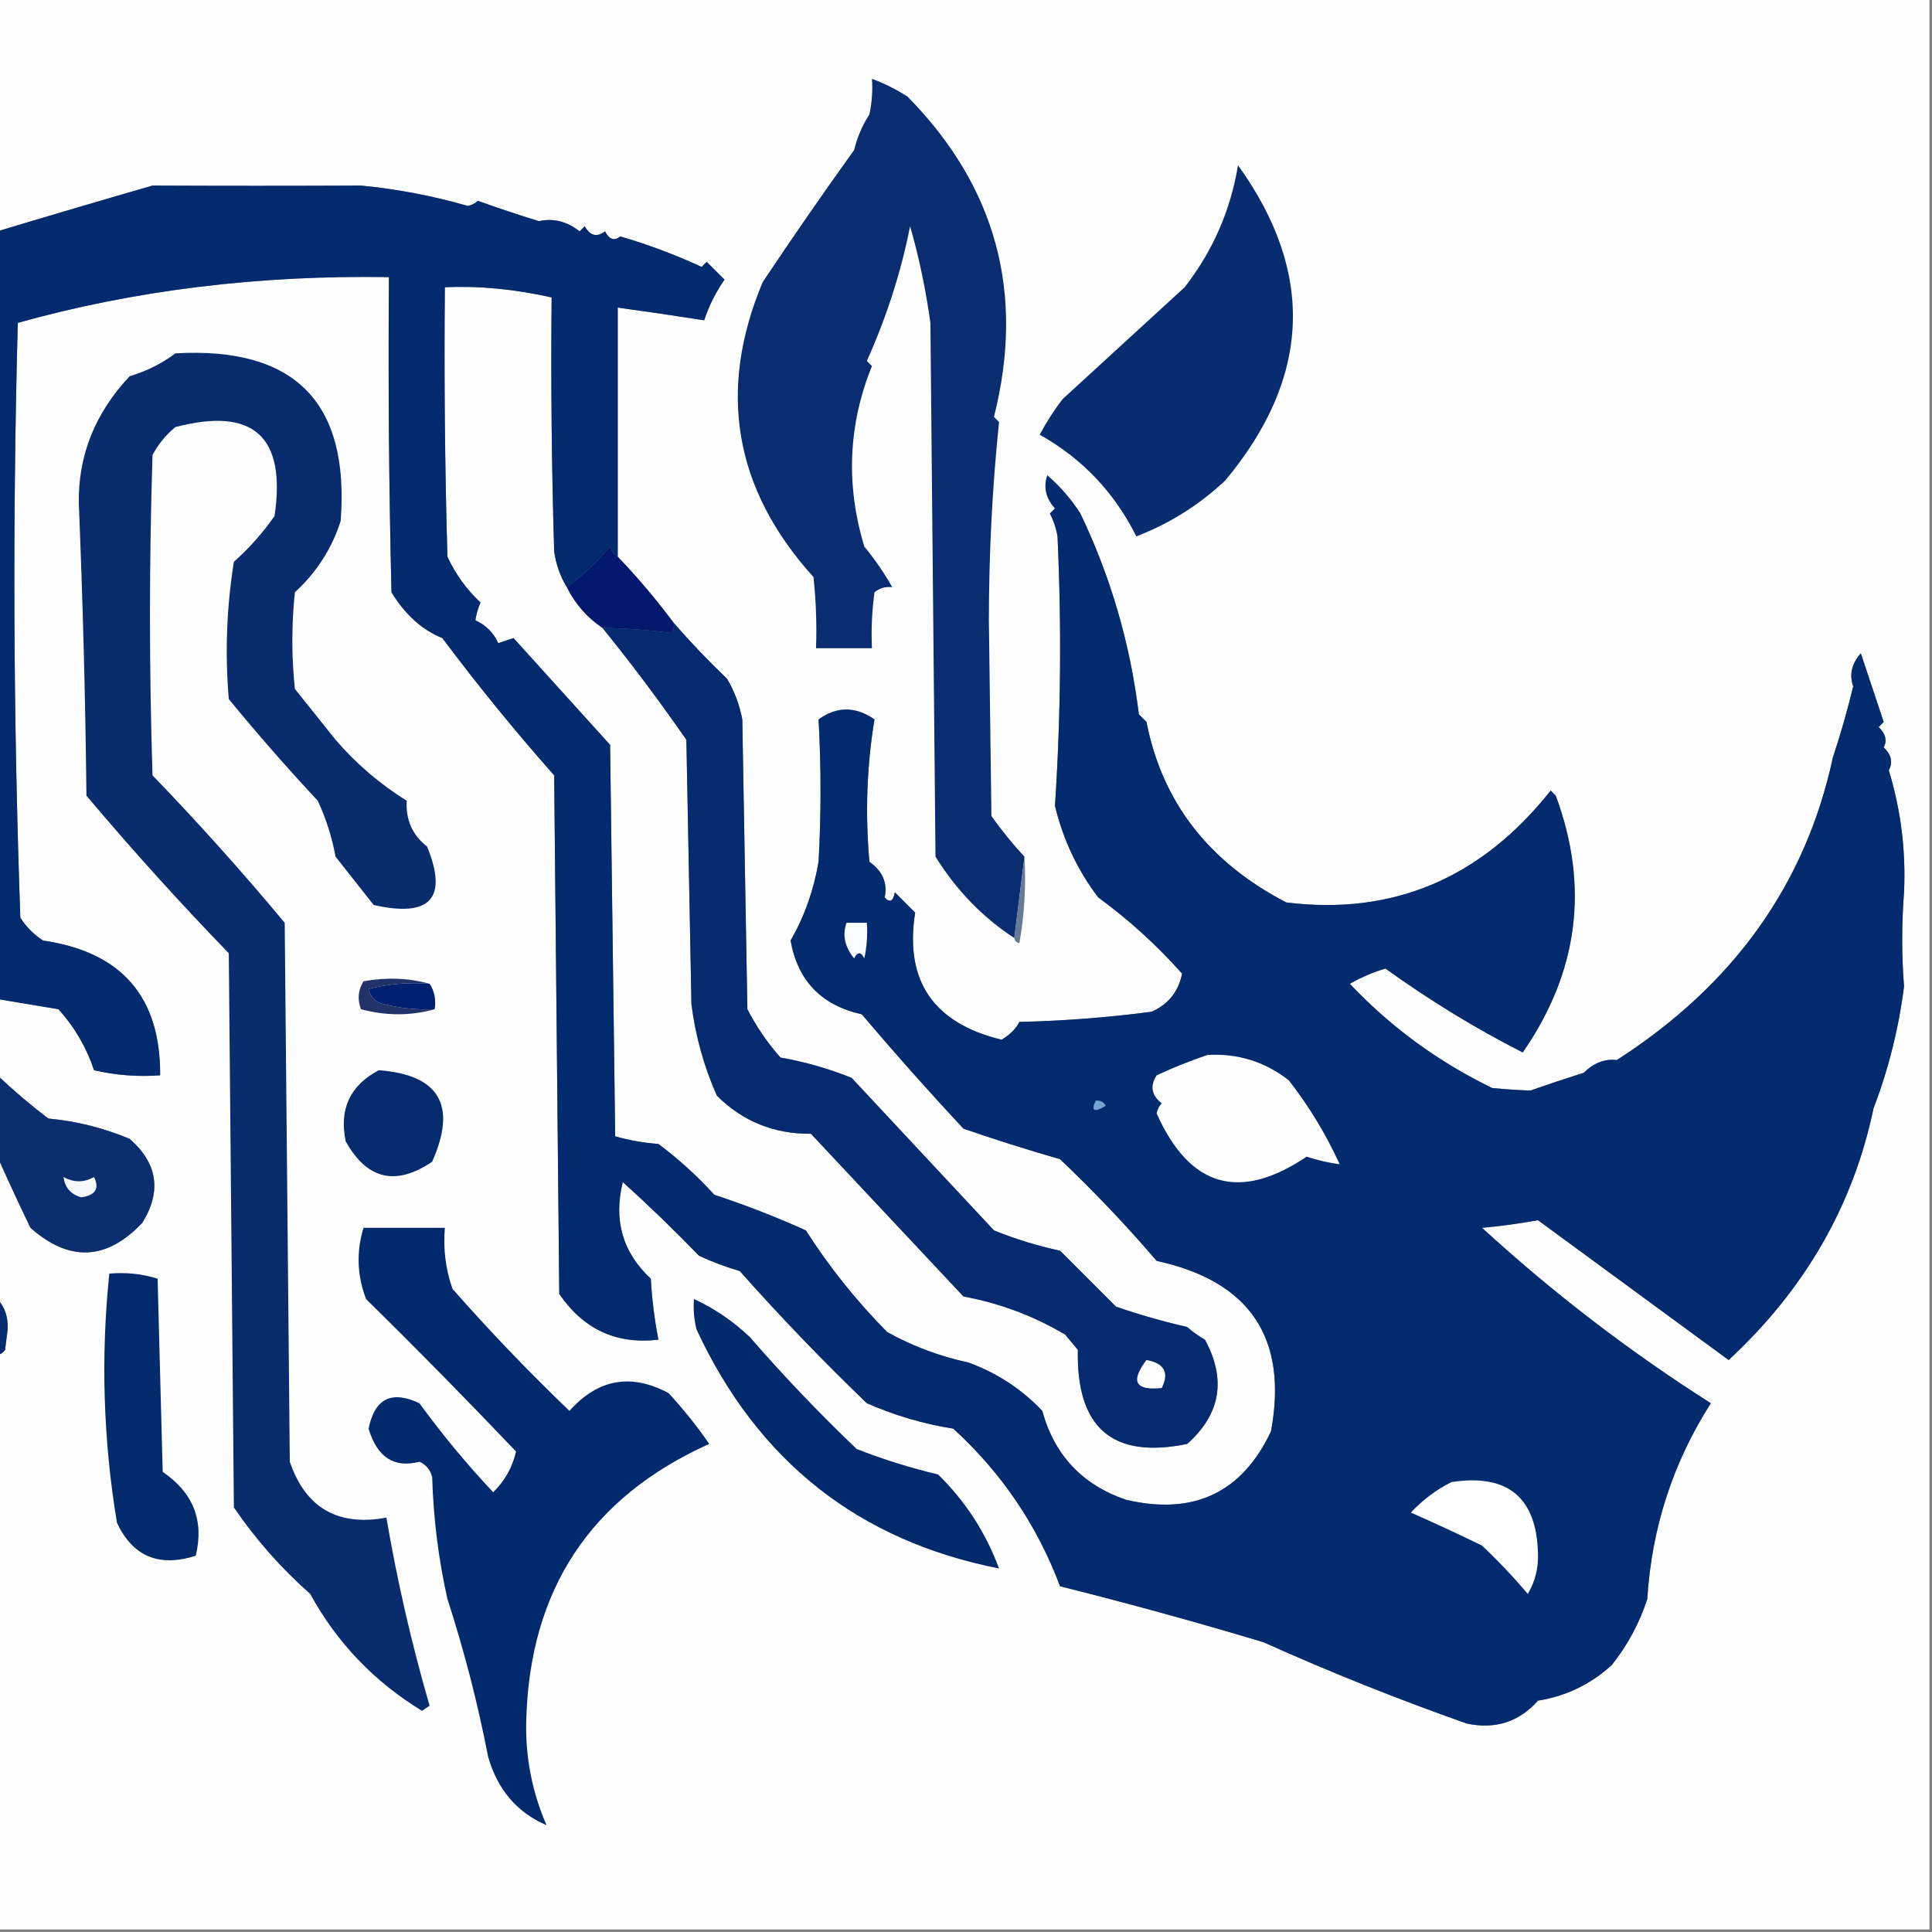
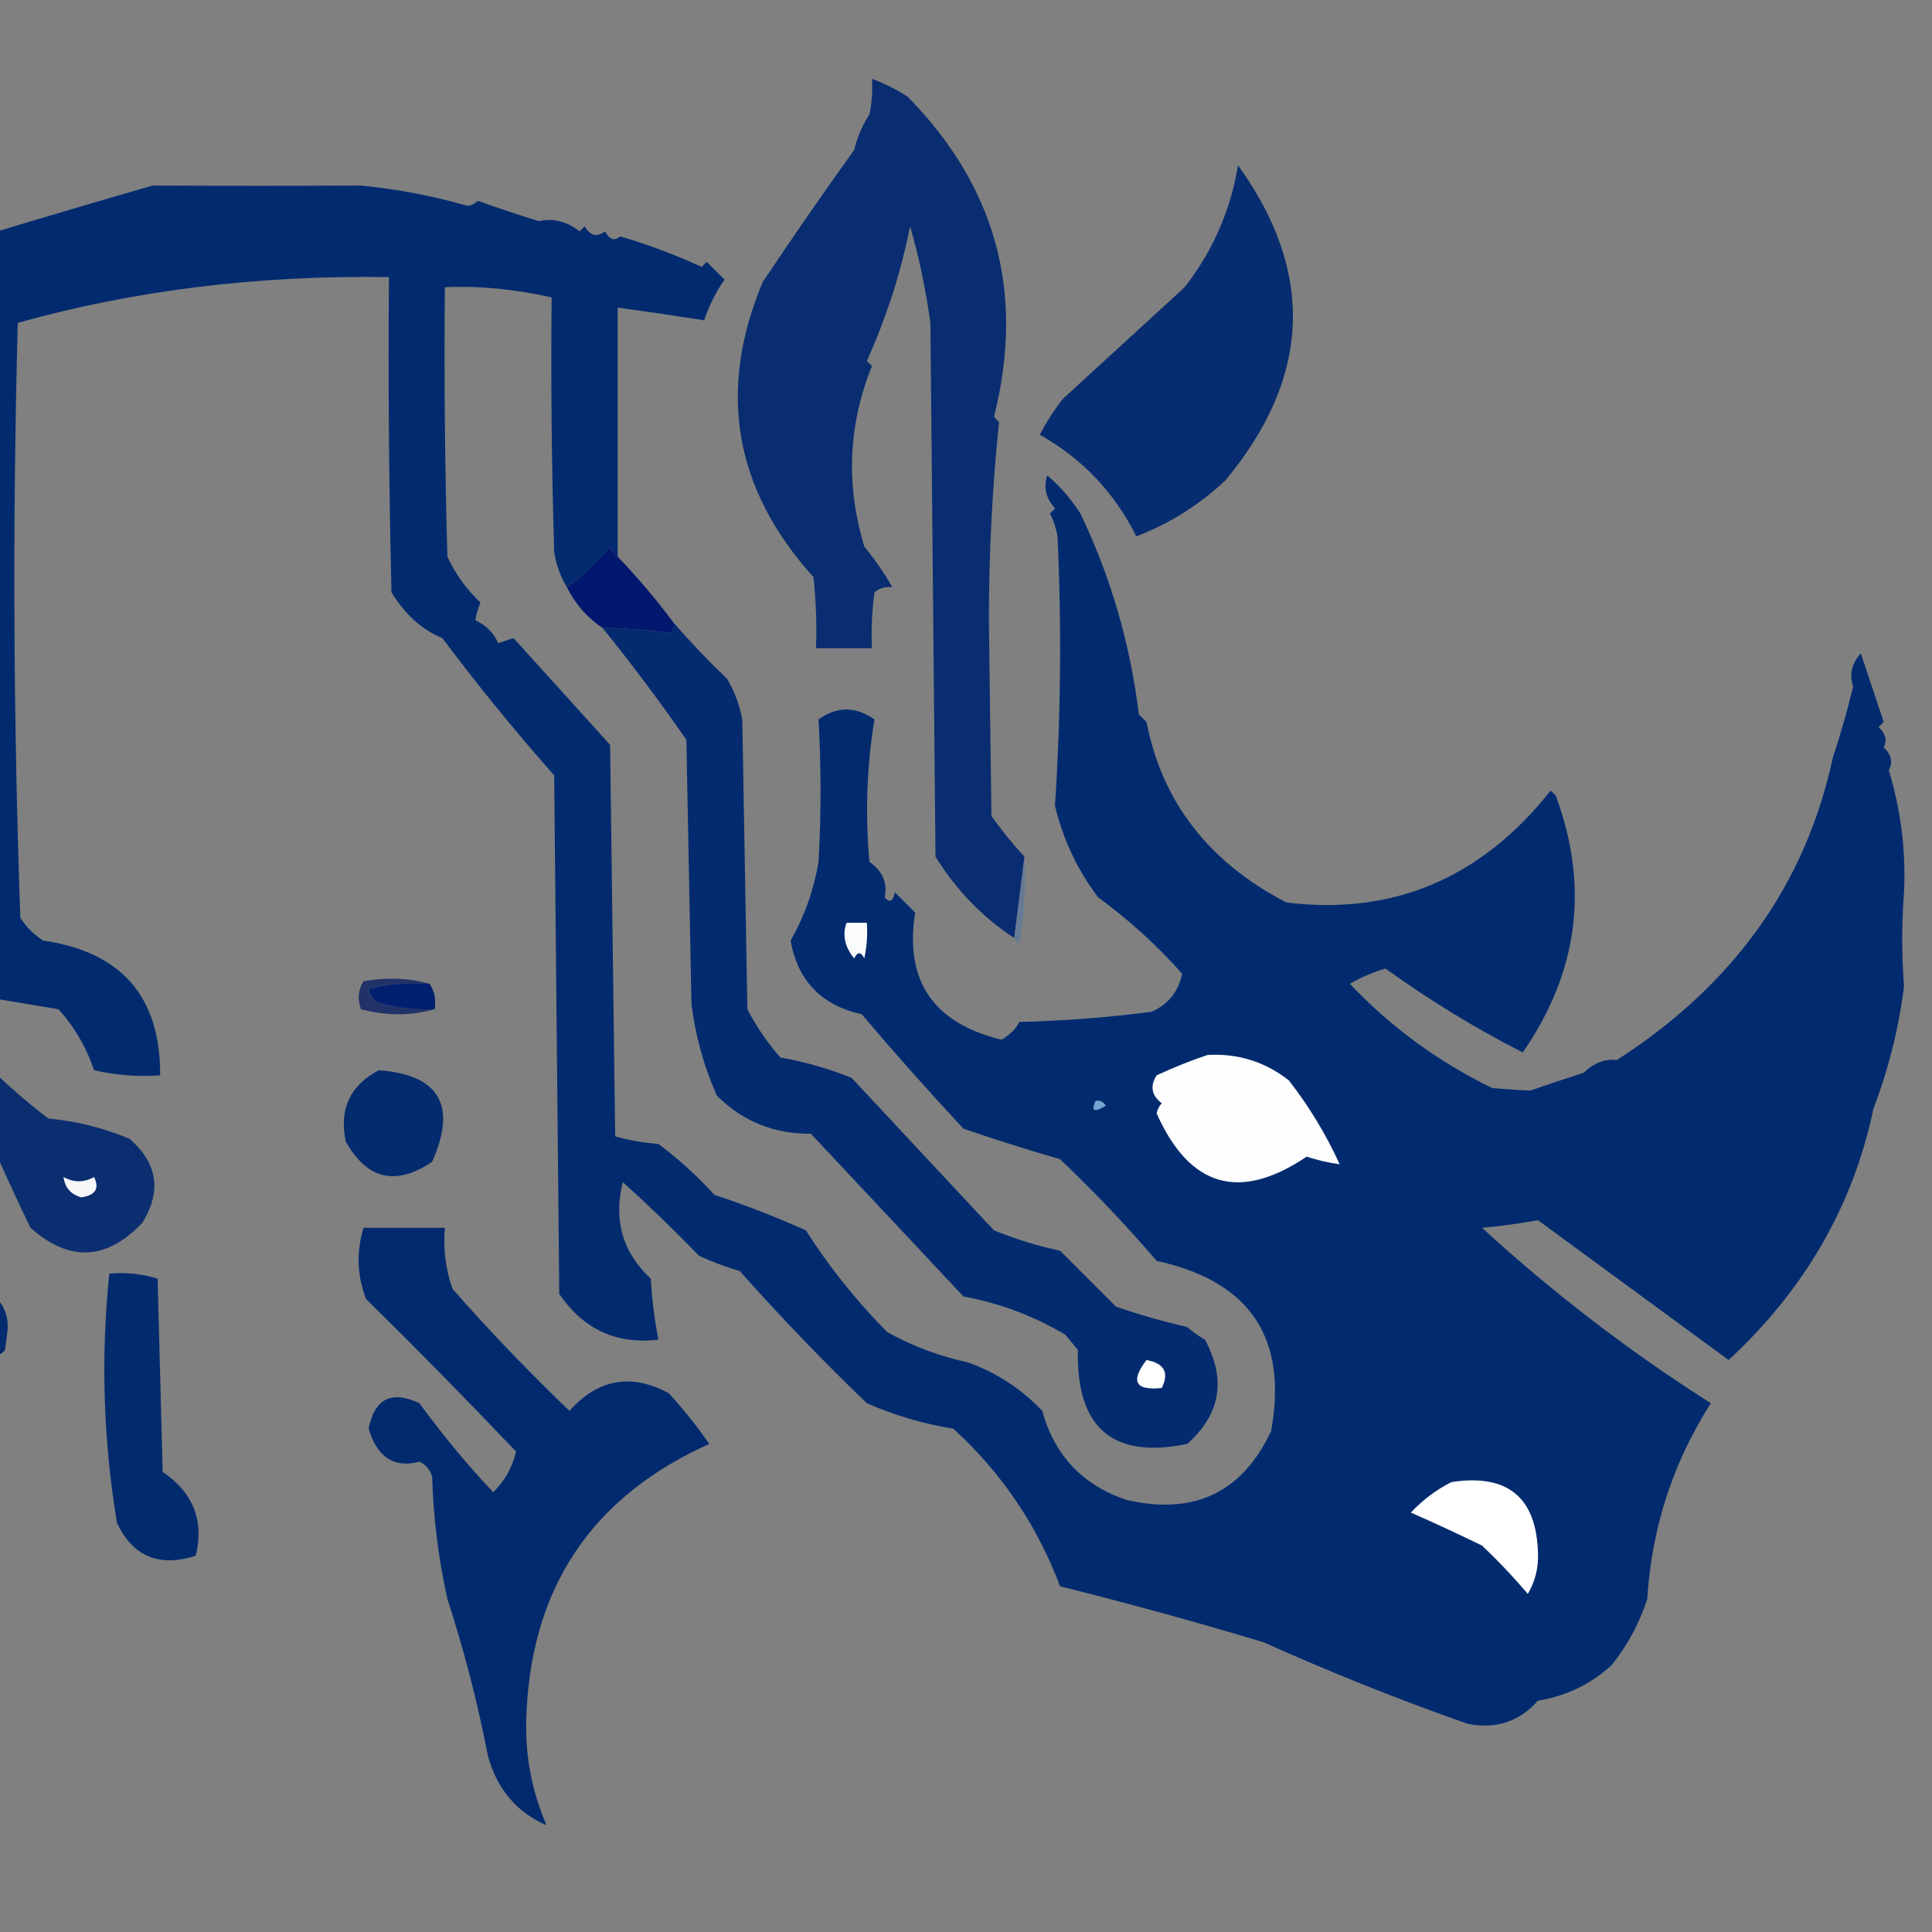
<svg xmlns="http://www.w3.org/2000/svg" version="1.1" width="380px" height="380px" style="shape-rendering:geometricPrecision; text-rendering:geometricPrecision; image-rendering:optimizeQuality; fill-rule:evenodd; clip-rule:evenodd">
  <rect width="100%" height="100%" fill="#808080" stroke="none" />
  <g>
-     <path style="opacity:1" fill="#fefefe" d="M -0.5,-0.5 C 126.167,-0.5 252.833,-0.5 379.5,-0.5C 379.5,126.167 379.5,252.833 379.5,379.5C 252.833,379.5 126.167,379.5 -0.5,379.5C -0.5,341.833 -0.5,304.167 -0.5,266.5C 0.117,266.389 0.617,266.056 1,265.5C 1.167,264.167 1.333,262.833 1.5,261.5C 1.639,259.117 0.972,257.117 -0.5,255.5C -0.5,246.167 -0.5,236.833 -0.5,227.5C 1.548,232.107 3.715,236.773 6,241.5C 13.644,248.266 20.978,247.933 28,240.5C 31.826,234.294 30.992,228.794 25.5,224C 20.367,221.844 15.033,220.511 9.5,220C 6,217.331 2.667,214.498 -0.5,211.5C -0.5,206.5 -0.5,201.5 -0.5,196.5C 3.47,197.166 7.47,197.832 11.5,198.5C 14.664,202.001 16.997,206.001 18.5,210.5C 22.783,211.492 27.116,211.826 31.5,211.5C 31.583,196.075 23.916,187.242 8.5,185C 6.667,183.833 5.167,182.333 4,180.5C 2.622,141.5 2.455,102.5 3.5,63.5C 26.39,57.097 50.724,54.097 76.5,54.5C 76.333,75.169 76.5,95.836 77,116.5C 79.71,120.916 83.043,123.916 87,125.5C 93.955,134.79 101.288,143.79 109,152.5C 109.333,186.5 109.667,220.5 110,254.5C 114.761,261.467 121.261,264.467 129.5,263.5C 128.732,259.555 128.232,255.555 128,251.5C 122.46,246.332 120.626,239.998 122.5,232.5C 127.652,237.152 132.652,241.985 137.5,247C 140.089,248.197 142.756,249.197 145.5,250C 153.469,258.97 161.803,267.637 170.5,276C 175.961,278.398 181.628,280.065 187.5,281C 196.999,289.671 203.999,300.005 208.5,312C 221.917,315.354 235.25,319.021 248.5,323C 261.618,328.893 274.951,334.226 288.5,339C 294.102,340.188 298.769,338.688 302.5,334.5C 308.057,333.596 312.89,331.263 317,327.5C 320.111,323.613 322.444,319.28 324,314.5C 324.863,300.533 329.029,287.7 336.5,276C 320.479,265.81 305.479,254.31 291.5,241.5C 295.043,241.181 298.71,240.681 302.5,240C 315,249.167 327.5,258.333 340,267.5C 354.997,253.614 364.497,237.114 368.5,218C 371.46,210.242 373.46,202.242 374.5,194C 374.018,187.934 374.018,181.767 374.5,175.5C 374.879,167.308 373.879,159.308 371.5,151.5C 372.347,149.939 372.014,148.439 370.5,147C 371.214,145.657 370.88,144.324 369.5,143C 369.833,142.667 370.167,142.333 370.5,142C 369.108,137.825 367.608,133.325 366,128.5C 364.196,130.532 363.696,132.699 364.5,135C 363.349,139.767 362.016,144.434 360.5,149C 355.137,173.919 340.971,193.752 318,208.5C 315.692,208.207 313.526,209.041 311.5,211C 307.666,212.219 304.166,213.386 301,214.5C 298.695,214.421 296.195,214.254 293.5,214C 282.838,208.818 273.505,201.985 265.5,193.5C 267.714,192.227 270.047,191.227 272.5,190.5C 281.22,196.775 290.22,202.275 299.5,207C 310.455,191.191 312.622,174.358 306,156.5C 305.667,156.167 305.333,155.833 305,155.5C 291.309,172.763 273.975,180.096 253,177.5C 237.744,169.58 228.577,157.746 225.5,142C 225,141.5 224.5,141 224,140.5C 222.307,126.64 218.473,113.473 212.5,101C 210.701,98.2 208.534,95.7 206,93.5C 205.196,95.802 205.696,97.968 207.5,100C 207.167,100.333 206.833,100.667 206.5,101C 207.227,102.399 207.727,103.899 208,105.5C 208.819,123.211 208.653,140.877 207.5,158.5C 209.095,165.136 211.928,171.136 216,176.5C 222.056,180.935 227.556,185.935 232.5,191.5C 231.802,195.033 229.802,197.533 226.5,199C 217.876,200.131 209.21,200.798 200.5,201C 199.838,202.332 198.672,203.498 197,204.5C 183.551,201.231 177.885,192.897 180,179.5C 178.667,178.167 177.333,176.833 176,175.5C 175.683,177.301 175.016,177.634 174,176.5C 174.608,173.695 173.608,171.362 171,169.5C 170.155,159.968 170.488,150.634 172,141.5C 168.264,138.911 164.598,138.911 161,141.5C 161.519,150.802 161.519,160.135 161,169.5C 160.059,175.063 158.226,180.23 155.5,185C 156.897,192.898 161.564,197.732 169.5,199.5C 175.981,207.149 182.648,214.649 189.5,222C 195.775,224.153 202.108,226.153 208.5,228C 215.199,234.364 221.532,241.031 227.5,248C 245.856,252.003 253.356,263.17 250,281.5C 244.307,293.594 234.807,298.094 221.5,295C 212.895,292.062 207.395,286.229 205,277.5C 200.936,273.214 196.103,270.048 190.5,268C 184.834,266.779 179.501,264.779 174.5,262C 168.446,255.881 163.112,249.214 158.5,242C 152.662,239.368 146.662,237.035 140.5,235C 137.133,231.297 133.466,227.964 129.5,225C 126.574,224.782 123.74,224.282 121,223.5C 120.667,197.833 120.333,172.167 120,146.5C 113.724,139.552 107.39,132.552 101,125.5C 100,125.833 99,126.167 98,126.5C 97.07,124.448 95.57,122.948 93.5,122C 93.665,120.883 93.998,119.716 94.5,118.5C 91.752,115.919 89.586,112.919 88,109.5C 87.5,91.837 87.333,74.17 87.5,56.5C 94.178,56.189 101.178,56.855 108.5,58.5C 108.333,75.17 108.5,91.837 109,108.5C 109.39,111.104 110.224,113.438 111.5,115.5C 113.146,118.81 115.48,121.477 118.5,123.5C 124.211,130.548 129.711,137.881 135,145.5C 135.333,162.833 135.667,180.167 136,197.5C 136.785,203.766 138.452,209.766 141,215.5C 146.053,220.552 152.22,223.052 159.5,223C 169.5,233.667 179.5,244.333 189.5,255C 196.646,256.323 203.312,258.823 209.5,262.5C 210.333,263.5 211.167,264.5 212,265.5C 211.669,280.856 218.836,287.023 233.5,284C 240.07,278.175 241.237,271.342 237,263.5C 235.745,262.789 234.579,261.956 233.5,261C 228.752,259.918 224.085,258.585 219.5,257C 215.833,253.333 212.167,249.667 208.5,246C 204.044,245.043 199.711,243.71 195.5,242C 186.167,232 176.833,222 167.5,212C 162.975,210.184 158.309,208.85 153.5,208C 150.943,205.108 148.776,201.941 147,198.5C 146.667,179.5 146.333,160.5 146,141.5C 145.46,138.639 144.46,135.972 143,133.5C 139.296,129.964 135.796,126.298 132.5,122.5C 129.041,117.864 125.374,113.531 121.5,109.5C 121.5,93.167 121.5,76.833 121.5,60.5C 127.235,61.283 132.902,62.117 138.5,63C 139.456,60.123 140.789,57.456 142.5,55C 141.333,53.833 140.167,52.667 139,51.5C 138.667,51.833 138.333,52.167 138,52.5C 132.855,50.117 127.522,48.117 122,46.5C 120.853,47.458 119.853,47.125 119,45.5C 117.413,46.727 116.079,46.394 115,44.5C 114.667,44.833 114.333,45.167 114,45.5C 111.482,43.536 108.816,42.87 106,43.5C 101.922,42.25 97.922,40.916 94,39.5C 93.439,40.022 92.772,40.355 92,40.5C 85.124,38.521 78.124,37.187 71,36.5C 57.299,36.564 43.633,36.564 30,36.5C 19.244,39.607 9.078,42.607 -0.5,45.5C -0.5,30.167 -0.5,14.833 -0.5,-0.5 Z" />
-   </g>
+     </g>
  <g>
    <path style="opacity:1" fill="#092d70" d="M 201.5,168.5 C 200.833,173.833 200.167,179.167 199.5,184.5C 193.277,180.44 188.11,175.106 184,168.5C 183.667,133.5 183.333,98.5 183,63.5C 182.058,56.779 180.725,50.445 179,44.5C 177.25,53.427 174.416,62.26 170.5,71C 170.833,71.333 171.167,71.667 171.5,72C 166.832,83.551 166.332,95.384 170,107.5C 172.131,110.102 173.965,112.768 175.5,115.5C 174.178,115.33 173.011,115.663 172,116.5C 171.501,120.152 171.335,123.818 171.5,127.5C 167.833,127.5 164.167,127.5 160.5,127.5C 160.666,122.821 160.499,118.155 160,113.5C 144.391,96.231 141.058,76.898 150,55.5C 155.857,46.713 161.857,38.047 168,29.5C 168.619,26.968 169.619,24.635 171,22.5C 171.497,20.19 171.663,17.857 171.5,15.5C 173.91,16.384 176.243,17.55 178.5,19C 195.968,36.748 201.635,57.748 195.5,82C 195.833,82.333 196.167,82.667 196.5,83C 195.176,95.777 194.51,108.777 194.5,122C 194.667,134.833 194.833,147.667 195,160.5C 197.031,163.355 199.197,166.022 201.5,168.5 Z" />
  </g>
  <g>
    <path style="opacity:1" fill="#072c6f" d="M 243.5,32.5 C 258.689,53.595 257.856,74.261 241,94.5C 235.892,99.305 230.059,102.972 223.5,105.5C 219.191,96.859 212.858,90.192 204.5,85.5C 205.803,83.032 207.303,80.699 209,78.5C 216.974,71.195 224.974,63.862 233,56.5C 238.54,49.377 242.04,41.377 243.5,32.5 Z" />
  </g>
  <g>
-     <path style="opacity:1" fill="#092c6f" d="M 34.5,69.5 C 57.99,68.156 68.823,79.156 67,102.5C 65.255,107.924 62.255,112.59 58,116.5C 57.333,122.833 57.333,129.167 58,135.5C 60.667,138.833 63.333,142.167 66,145.5C 70.027,150.19 74.694,154.19 80,157.5C 79.779,161.248 81.113,164.248 84,166.5C 88.157,176.69 84.657,180.524 73.5,178C 71,174.833 68.5,171.667 66,168.5C 65.293,164.665 64.126,160.998 62.5,157.5C 56.421,150.98 50.588,144.313 45,137.5C 44.235,128.459 44.569,119.459 46,110.5C 49.009,107.823 51.676,104.823 54,101.5C 56.322,85.822 49.822,79.989 34.5,84C 32.622,85.543 31.122,87.376 30,89.5C 29.333,110.5 29.333,131.5 30,152.5C 39.037,161.869 47.704,171.535 56,181.5C 56.333,216.833 56.667,252.167 57,287.5C 60.106,296.588 66.439,300.255 76,298.5C 78.133,310.998 80.966,323.332 84.5,335.5C 84,335.833 83.5,336.167 83,336.5C 73.63,330.796 66.297,323.13 61,313.5C 55.314,308.478 50.314,302.811 46,296.5C 45.667,260.167 45.333,223.833 45,187.5C 35.268,177.44 25.935,167.106 17,156.5C 16.79,137.318 16.29,118.151 15.5,99C 15.358,89.57 18.691,81.236 25.5,74C 28.84,72.997 31.84,71.497 34.5,69.5 Z" />
-   </g>
+     </g>
  <g>
    <path style="opacity:1" fill="#022b6f" d="M 121.5,109.5 C 120.778,109.082 120.278,108.416 120,107.5C 117.462,110.512 114.629,113.179 111.5,115.5C 110.224,113.438 109.39,111.104 109,108.5C 108.5,91.837 108.333,75.17 108.5,58.5C 101.178,56.855 94.178,56.189 87.5,56.5C 87.333,74.17 87.5,91.837 88,109.5C 89.586,112.919 91.752,115.919 94.5,118.5C 93.998,119.716 93.665,120.883 93.5,122C 95.57,122.948 97.07,124.448 98,126.5C 99,126.167 100,125.833 101,125.5C 107.39,132.552 113.724,139.552 120,146.5C 120.333,172.167 120.667,197.833 121,223.5C 123.74,224.282 126.574,224.782 129.5,225C 133.466,227.964 137.133,231.297 140.5,235C 146.662,237.035 152.662,239.368 158.5,242C 163.112,249.214 168.446,255.881 174.5,262C 179.501,264.779 184.834,266.779 190.5,268C 196.103,270.048 200.936,273.214 205,277.5C 207.395,286.229 212.895,292.062 221.5,295C 234.807,298.094 244.307,293.594 250,281.5C 253.356,263.17 245.856,252.003 227.5,248C 221.532,241.031 215.199,234.364 208.5,228C 202.108,226.153 195.775,224.153 189.5,222C 182.648,214.649 175.981,207.149 169.5,199.5C 161.564,197.732 156.897,192.898 155.5,185C 158.226,180.23 160.059,175.063 161,169.5C 161.519,160.135 161.519,150.802 161,141.5C 164.598,138.911 168.264,138.911 172,141.5C 170.488,150.634 170.155,159.968 171,169.5C 173.608,171.362 174.608,173.695 174,176.5C 175.016,177.634 175.683,177.301 176,175.5C 177.333,176.833 178.667,178.167 180,179.5C 177.885,192.897 183.551,201.231 197,204.5C 198.672,203.498 199.838,202.332 200.5,201C 209.21,200.798 217.876,200.131 226.5,199C 229.802,197.533 231.802,195.033 232.5,191.5C 227.556,185.935 222.056,180.935 216,176.5C 211.928,171.136 209.095,165.136 207.5,158.5C 208.653,140.877 208.819,123.211 208,105.5C 207.727,103.899 207.227,102.399 206.5,101C 206.833,100.667 207.167,100.333 207.5,100C 205.696,97.968 205.196,95.802 206,93.5C 208.534,95.7 210.701,98.2 212.5,101C 218.473,113.473 222.307,126.64 224,140.5C 224.5,141 225,141.5 225.5,142C 228.577,157.746 237.744,169.58 253,177.5C 273.975,180.096 291.309,172.763 305,155.5C 305.333,155.833 305.667,156.167 306,156.5C 312.622,174.358 310.455,191.191 299.5,207C 290.22,202.275 281.22,196.775 272.5,190.5C 270.047,191.227 267.714,192.227 265.5,193.5C 273.505,201.985 282.838,208.818 293.5,214C 296.195,214.254 298.695,214.421 301,214.5C 304.166,213.386 307.666,212.219 311.5,211C 313.526,209.041 315.692,208.207 318,208.5C 340.971,193.752 355.137,173.919 360.5,149C 362.016,144.434 363.349,139.767 364.5,135C 363.696,132.699 364.196,130.532 366,128.5C 367.608,133.325 369.108,137.825 370.5,142C 370.167,142.333 369.833,142.667 369.5,143C 370.88,144.324 371.214,145.657 370.5,147C 372.014,148.439 372.347,149.939 371.5,151.5C 373.879,159.308 374.879,167.308 374.5,175.5C 374.018,181.767 374.018,187.934 374.5,194C 373.46,202.242 371.46,210.242 368.5,218C 364.497,237.114 354.997,253.614 340,267.5C 327.5,258.333 315,249.167 302.5,240C 298.71,240.681 295.043,241.181 291.5,241.5C 305.479,254.31 320.479,265.81 336.5,276C 329.029,287.7 324.863,300.533 324,314.5C 322.444,319.28 320.111,323.613 317,327.5C 312.89,331.263 308.057,333.596 302.5,334.5C 298.769,338.688 294.102,340.188 288.5,339C 274.951,334.226 261.618,328.893 248.5,323C 235.25,319.021 221.917,315.354 208.5,312C 203.999,300.005 196.999,289.671 187.5,281C 181.628,280.065 175.961,278.398 170.5,276C 161.803,267.637 153.469,258.97 145.5,250C 142.756,249.197 140.089,248.197 137.5,247C 132.652,241.985 127.652,237.152 122.5,232.5C 120.626,239.998 122.46,246.332 128,251.5C 128.232,255.555 128.732,259.555 129.5,263.5C 121.261,264.467 114.761,261.467 110,254.5C 109.667,220.5 109.333,186.5 109,152.5C 101.288,143.79 93.955,134.79 87,125.5C 83.043,123.916 79.71,120.916 77,116.5C 76.5,95.836 76.333,75.169 76.5,54.5C 50.724,54.097 26.39,57.097 3.5,63.5C 2.455,102.5 2.622,141.5 4,180.5C 5.167,182.333 6.667,183.833 8.5,185C 23.916,187.242 31.583,196.075 31.5,211.5C 27.116,211.826 22.783,211.492 18.5,210.5C 16.997,206.001 14.664,202.001 11.5,198.5C 7.47,197.832 3.47,197.166 -0.5,196.5C -0.5,146.167 -0.5,95.833 -0.5,45.5C 9.078,42.607 19.244,39.607 30,36.5C 43.633,36.564 57.299,36.564 71,36.5C 78.124,37.187 85.124,38.521 92,40.5C 92.772,40.355 93.439,40.022 94,39.5C 97.922,40.916 101.922,42.25 106,43.5C 108.816,42.87 111.482,43.536 114,45.5C 114.333,45.167 114.667,44.833 115,44.5C 116.079,46.394 117.413,46.727 119,45.5C 119.853,47.125 120.853,47.458 122,46.5C 127.522,48.117 132.855,50.117 138,52.5C 138.333,52.167 138.667,51.833 139,51.5C 140.167,52.667 141.333,53.833 142.5,55C 140.789,57.456 139.456,60.123 138.5,63C 132.902,62.117 127.235,61.283 121.5,60.5C 121.5,76.833 121.5,93.167 121.5,109.5 Z" />
  </g>
  <g>
    <path style="opacity:1" fill="#042b6f" d="M 132.5,122.5 C 135.796,126.298 139.296,129.964 143,133.5C 144.46,135.972 145.46,138.639 146,141.5C 146.333,160.5 146.667,179.5 147,198.5C 148.776,201.941 150.943,205.108 153.5,208C 158.309,208.85 162.975,210.184 167.5,212C 176.833,222 186.167,232 195.5,242C 199.711,243.71 204.044,245.043 208.5,246C 212.167,249.667 215.833,253.333 219.5,257C 224.085,258.585 228.752,259.918 233.5,261C 234.579,261.956 235.745,262.789 237,263.5C 241.237,271.342 240.07,278.175 233.5,284C 218.836,287.023 211.669,280.856 212,265.5C 211.167,264.5 210.333,263.5 209.5,262.5C 203.312,258.823 196.646,256.323 189.5,255C 179.5,244.333 169.5,233.667 159.5,223C 152.22,223.052 146.053,220.552 141,215.5C 138.452,209.766 136.785,203.766 136,197.5C 135.667,180.167 135.333,162.833 135,145.5C 129.711,137.881 124.211,130.548 118.5,123.5C 122.932,123.567 127.432,123.901 132,124.5C 132.464,123.906 132.631,123.239 132.5,122.5 Z" />
  </g>
  <g>
    <path style="opacity:1" fill="#02186f" d="M 121.5,109.5 C 125.374,113.531 129.041,117.864 132.5,122.5C 132.631,123.239 132.464,123.906 132,124.5C 127.432,123.901 122.932,123.567 118.5,123.5C 115.48,121.477 113.146,118.81 111.5,115.5C 114.629,113.179 117.462,110.512 120,107.5C 120.278,108.416 120.778,109.082 121.5,109.5 Z" />
  </g>
  <g>
    <path style="opacity:1" fill="#677a95" d="M 201.5,168.5 C 201.829,174.206 201.495,179.872 200.5,185.5C 199.893,185.376 199.56,185.043 199.5,184.5C 200.167,179.167 200.833,173.833 201.5,168.5 Z" />
  </g>
  <g>
-     <path style="opacity:1" fill="#fafbfc" d="M 166.5,181.5 C 167.833,181.5 169.167,181.5 170.5,181.5C 170.663,183.857 170.497,186.19 170,188.5C 169.333,187.167 168.667,187.167 168,188.5C 166.15,186.24 165.65,183.906 166.5,181.5 Z" />
+     <path style="opacity:1" fill="#fafbfc" d="M 166.5,181.5 C 167.833,181.5 169.167,181.5 170.5,181.5C 170.663,183.857 170.497,186.19 170,188.5C 169.333,187.167 168.667,187.167 168,188.5C 166.15,186.24 165.65,183.906 166.5,181.5 " />
  </g>
  <g>
    <path style="opacity:1" fill="#213268" d="M 84.5,193.5 C 80.445,193.176 76.445,193.509 72.5,194.5C 72.833,196.167 73.833,197.167 75.5,197.5C 78.783,198.327 82.117,198.66 85.5,198.5C 80.766,199.824 75.933,199.824 71,198.5C 70.257,196.559 70.424,194.726 71.5,193C 76.02,192.186 80.354,192.353 84.5,193.5 Z" />
  </g>
  <g>
    <path style="opacity:1" fill="#001f6f" d="M 84.5,193.5 C 85.451,194.919 85.784,196.585 85.5,198.5C 82.117,198.66 78.783,198.327 75.5,197.5C 73.833,197.167 72.833,196.167 72.5,194.5C 76.445,193.509 80.445,193.176 84.5,193.5 Z" />
  </g>
  <g>
    <path style="opacity:1" fill="#fefefe" d="M 237.5,207.5 C 243.472,207.157 248.805,208.824 253.5,212.5C 257.461,217.584 260.795,223.084 263.5,229C 261.384,228.718 259.217,228.218 257,227.5C 243.82,236.371 233.987,233.538 227.5,219C 227.645,218.228 227.978,217.561 228.5,217C 226.485,215.445 226.152,213.611 227.5,211.5C 230.865,209.941 234.198,208.608 237.5,207.5 Z" />
  </g>
  <g>
    <path style="opacity:1" fill="#032b6e" d="M 74.5,210.5 C 86.428,211.399 89.928,217.399 85,228.5C 77.855,233.338 72.188,232.005 68,224.5C 66.669,218.163 68.836,213.497 74.5,210.5 Z" />
  </g>
  <g>
    <path style="opacity:1" fill="#0b2e70" d="M -0.5,211.5 C 2.667,214.498 6,217.331 9.5,220C 15.033,220.511 20.367,221.844 25.5,224C 30.992,228.794 31.826,234.294 28,240.5C 20.978,247.933 13.644,248.266 6,241.5C 3.715,236.773 1.548,232.107 -0.5,227.5C -0.5,222.167 -0.5,216.833 -0.5,211.5 Z" />
  </g>
  <g>
    <path style="opacity:1" fill="#74a4d0" d="M 215.5,216.5 C 216.376,216.369 217.043,216.702 217.5,217.5C 215.192,218.873 214.525,218.54 215.5,216.5 Z" />
  </g>
  <g>
    <path style="opacity:1" fill="#f6f7f9" d="M 12.5,231.5 C 14.518,232.623 16.518,232.623 18.5,231.5C 19.607,233.769 18.773,235.102 16,235.5C 13.926,234.928 12.76,233.595 12.5,231.5 Z" />
  </g>
  <g>
    <path style="opacity:1" fill="#012a6e" d="M 71.5,241.5 C 76.833,241.5 82.167,241.5 87.5,241.5C 87.146,245.637 87.646,249.637 89,253.5C 96.302,261.803 103.969,269.803 112,277.5C 117.605,271.224 124.105,270.057 131.5,274C 134.407,277.151 137.074,280.484 139.5,284C 116.15,294.502 104.15,312.669 103.5,338.5C 103.33,345.65 104.664,352.484 107.5,359C 101.666,356.479 97.833,351.979 96,345.5C 93.967,334.998 91.3,324.665 88,314.5C 86.238,306.597 85.238,298.597 85,290.5C 84.632,289.09 83.799,288.09 82.5,287.5C 77.523,288.809 74.19,286.642 72.5,281C 73.689,275.072 77.023,273.405 82.5,276C 86.956,282.125 91.79,287.958 97,293.5C 99.276,291.282 100.776,288.615 101.5,285.5C 91.82,275.321 81.987,265.321 72,255.5C 70.23,250.87 70.063,246.203 71.5,241.5 Z" />
  </g>
  <g>
    <path style="opacity:1" fill="#022b6e" d="M 21.5,250.5 C 24.777,250.216 27.943,250.549 31,251.5C 31.333,264.167 31.667,276.833 32,289.5C 38.012,293.592 40.179,299.092 38.5,306C 31.264,308.299 26.097,306.132 23,299.5C 20.305,283.204 19.805,266.871 21.5,250.5 Z" />
  </g>
  <g>
-     <path style="opacity:1" fill="#012a6d" d="M 136.5,255.5 C 140.542,257.362 144.208,259.862 147.5,263C 154.135,270.636 161.135,277.97 168.5,285C 173.71,287.043 179.043,288.709 184.5,290C 189.882,295.263 193.882,301.429 196.5,308.5C 168.869,303.057 149.036,287.391 137,261.5C 136.505,259.527 136.338,257.527 136.5,255.5 Z" />
-   </g>
+     </g>
  <g>
    <path style="opacity:1" fill="#042b6e" d="M -0.5,255.5 C 0.972,257.117 1.639,259.117 1.5,261.5C 1.333,262.833 1.167,264.167 1,265.5C 0.617,266.056 0.117,266.389 -0.5,266.5C -0.5,262.833 -0.5,259.167 -0.5,255.5 Z" />
  </g>
  <g>
    <path style="opacity:1" fill="#fefffe" d="M 225.5,267.5 C 228.999,268.134 229.999,269.967 228.5,273C 223.289,273.546 222.289,271.713 225.5,267.5 Z" />
  </g>
  <g>
    <path style="opacity:1" fill="#fefffe" d="M 285.5,291.5 C 296.54,289.834 302.206,294.501 302.5,305.5C 302.615,308.388 301.948,311.055 300.5,313.5C 297.711,310.209 294.711,307.042 291.5,304C 286.841,301.729 282.174,299.563 277.5,297.5C 279.839,295.004 282.505,293.004 285.5,291.5 Z" />
  </g>
</svg>